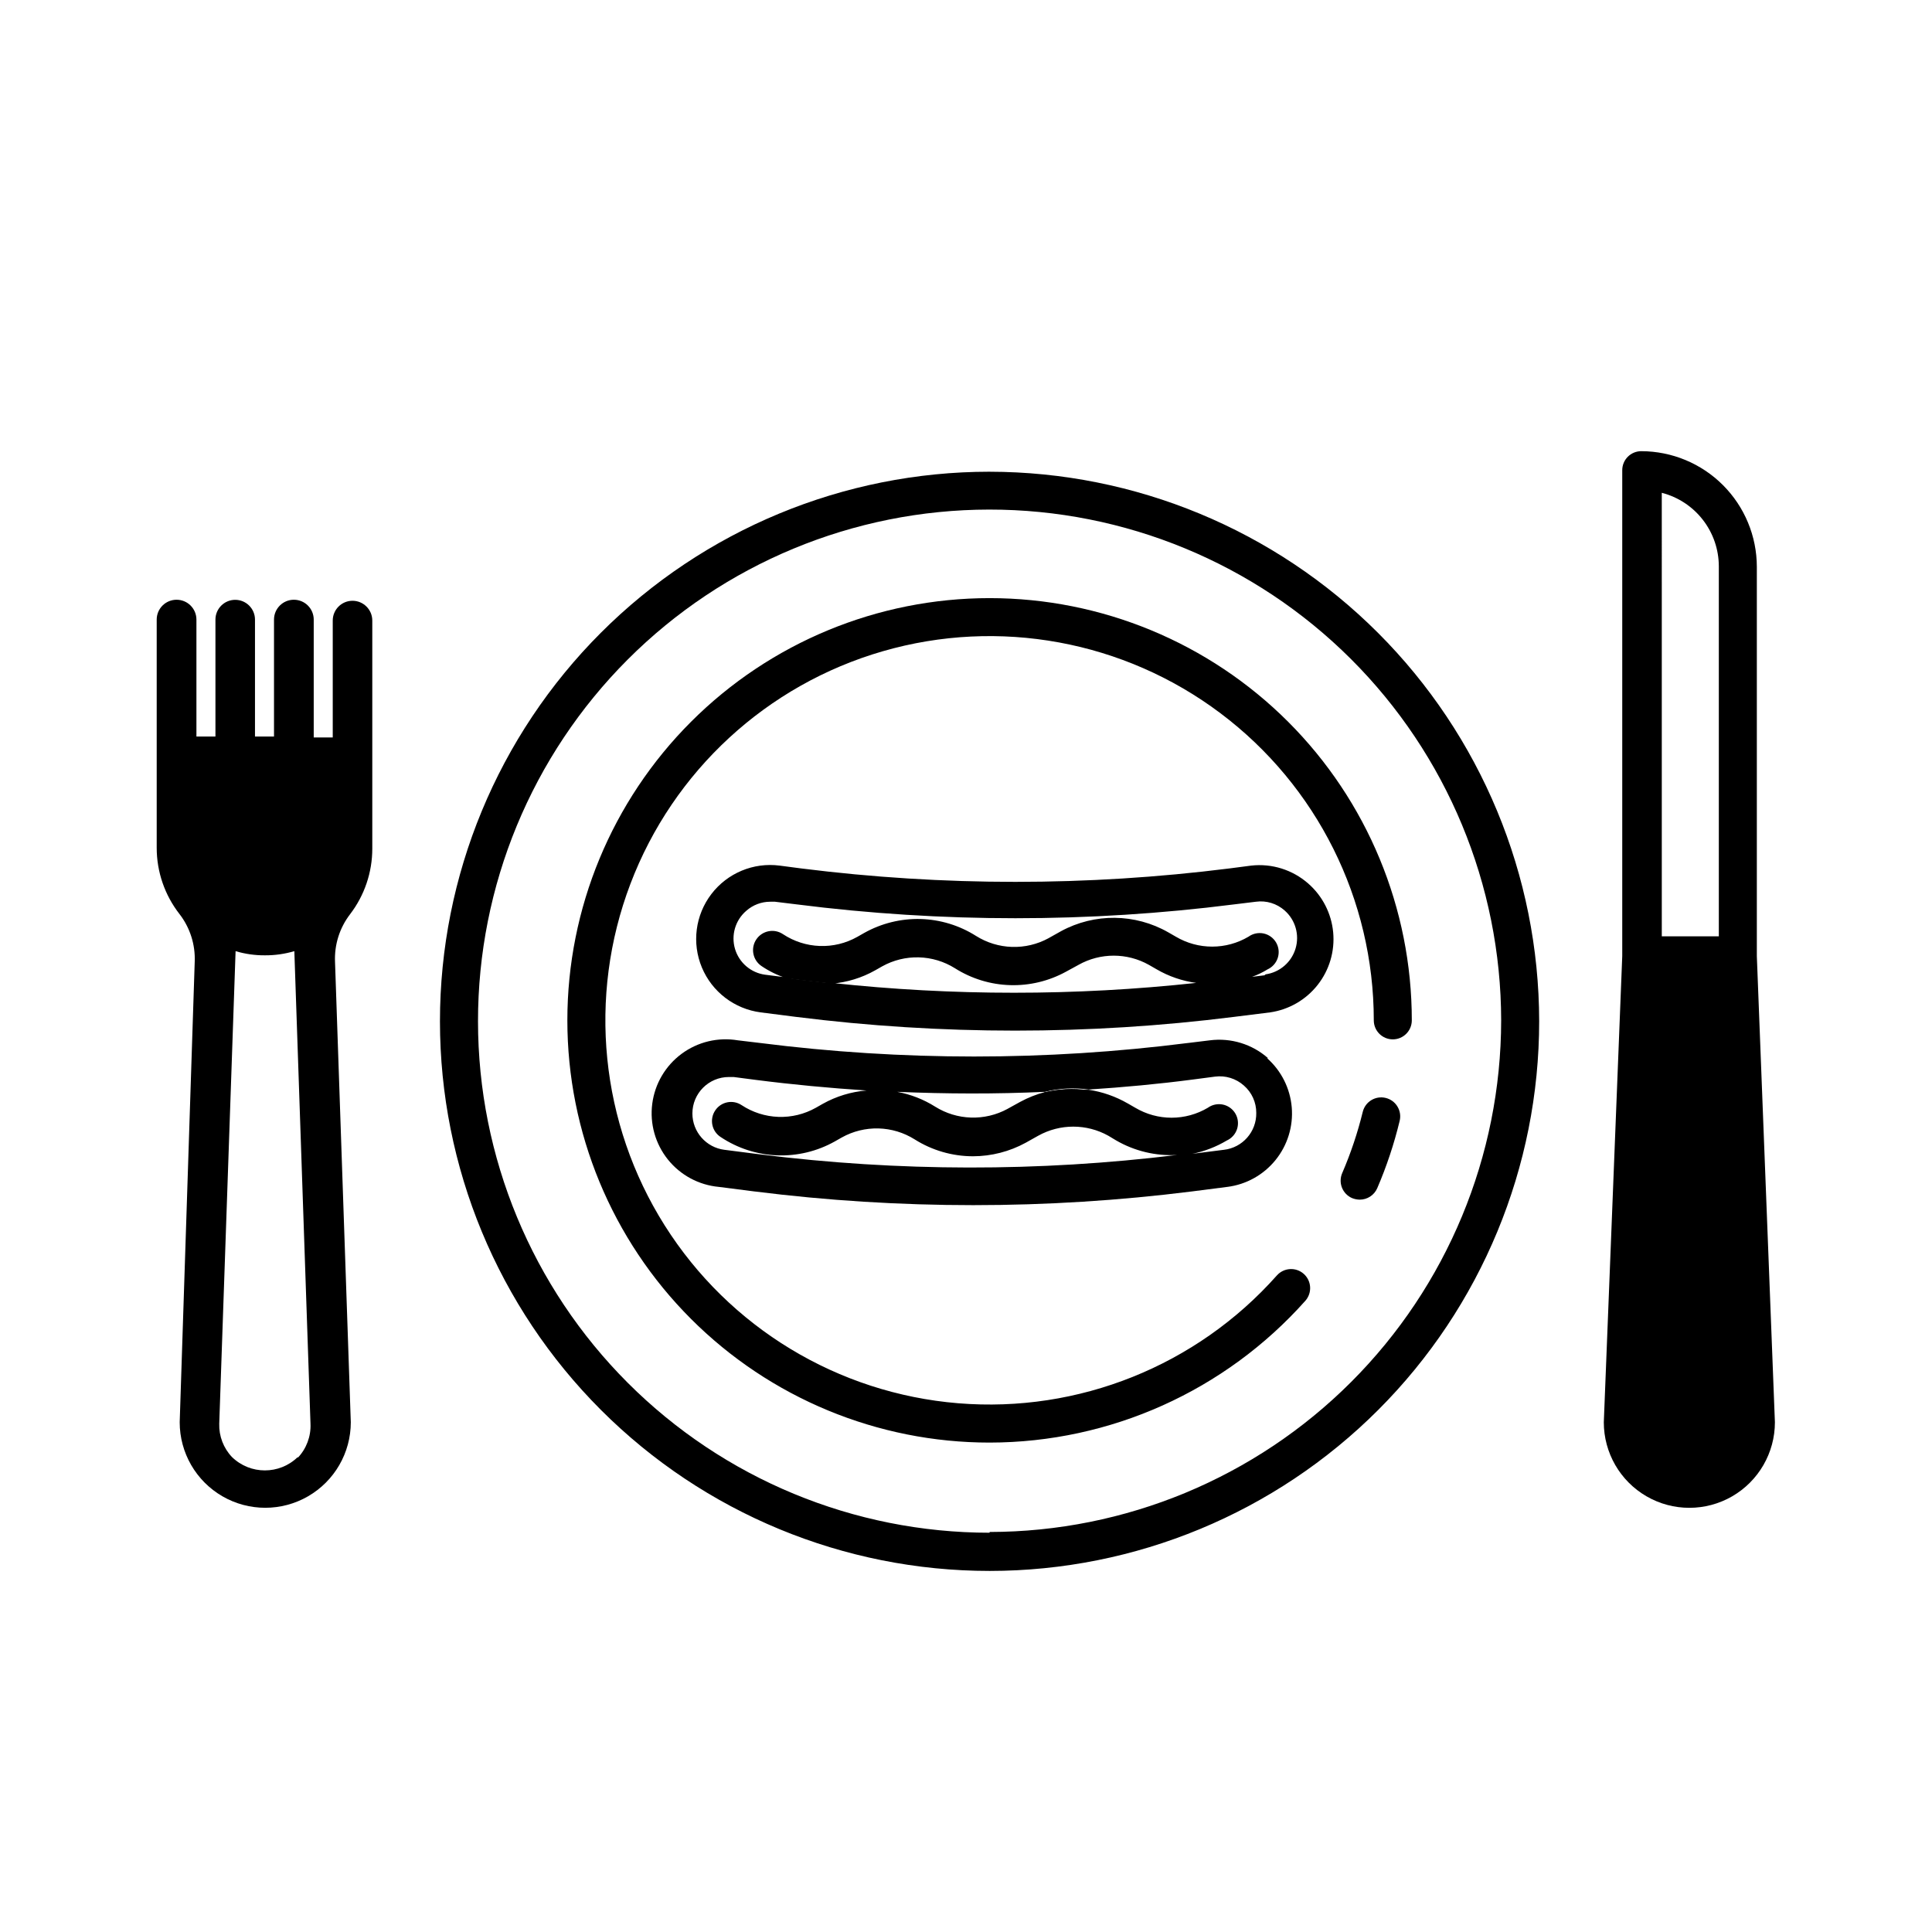
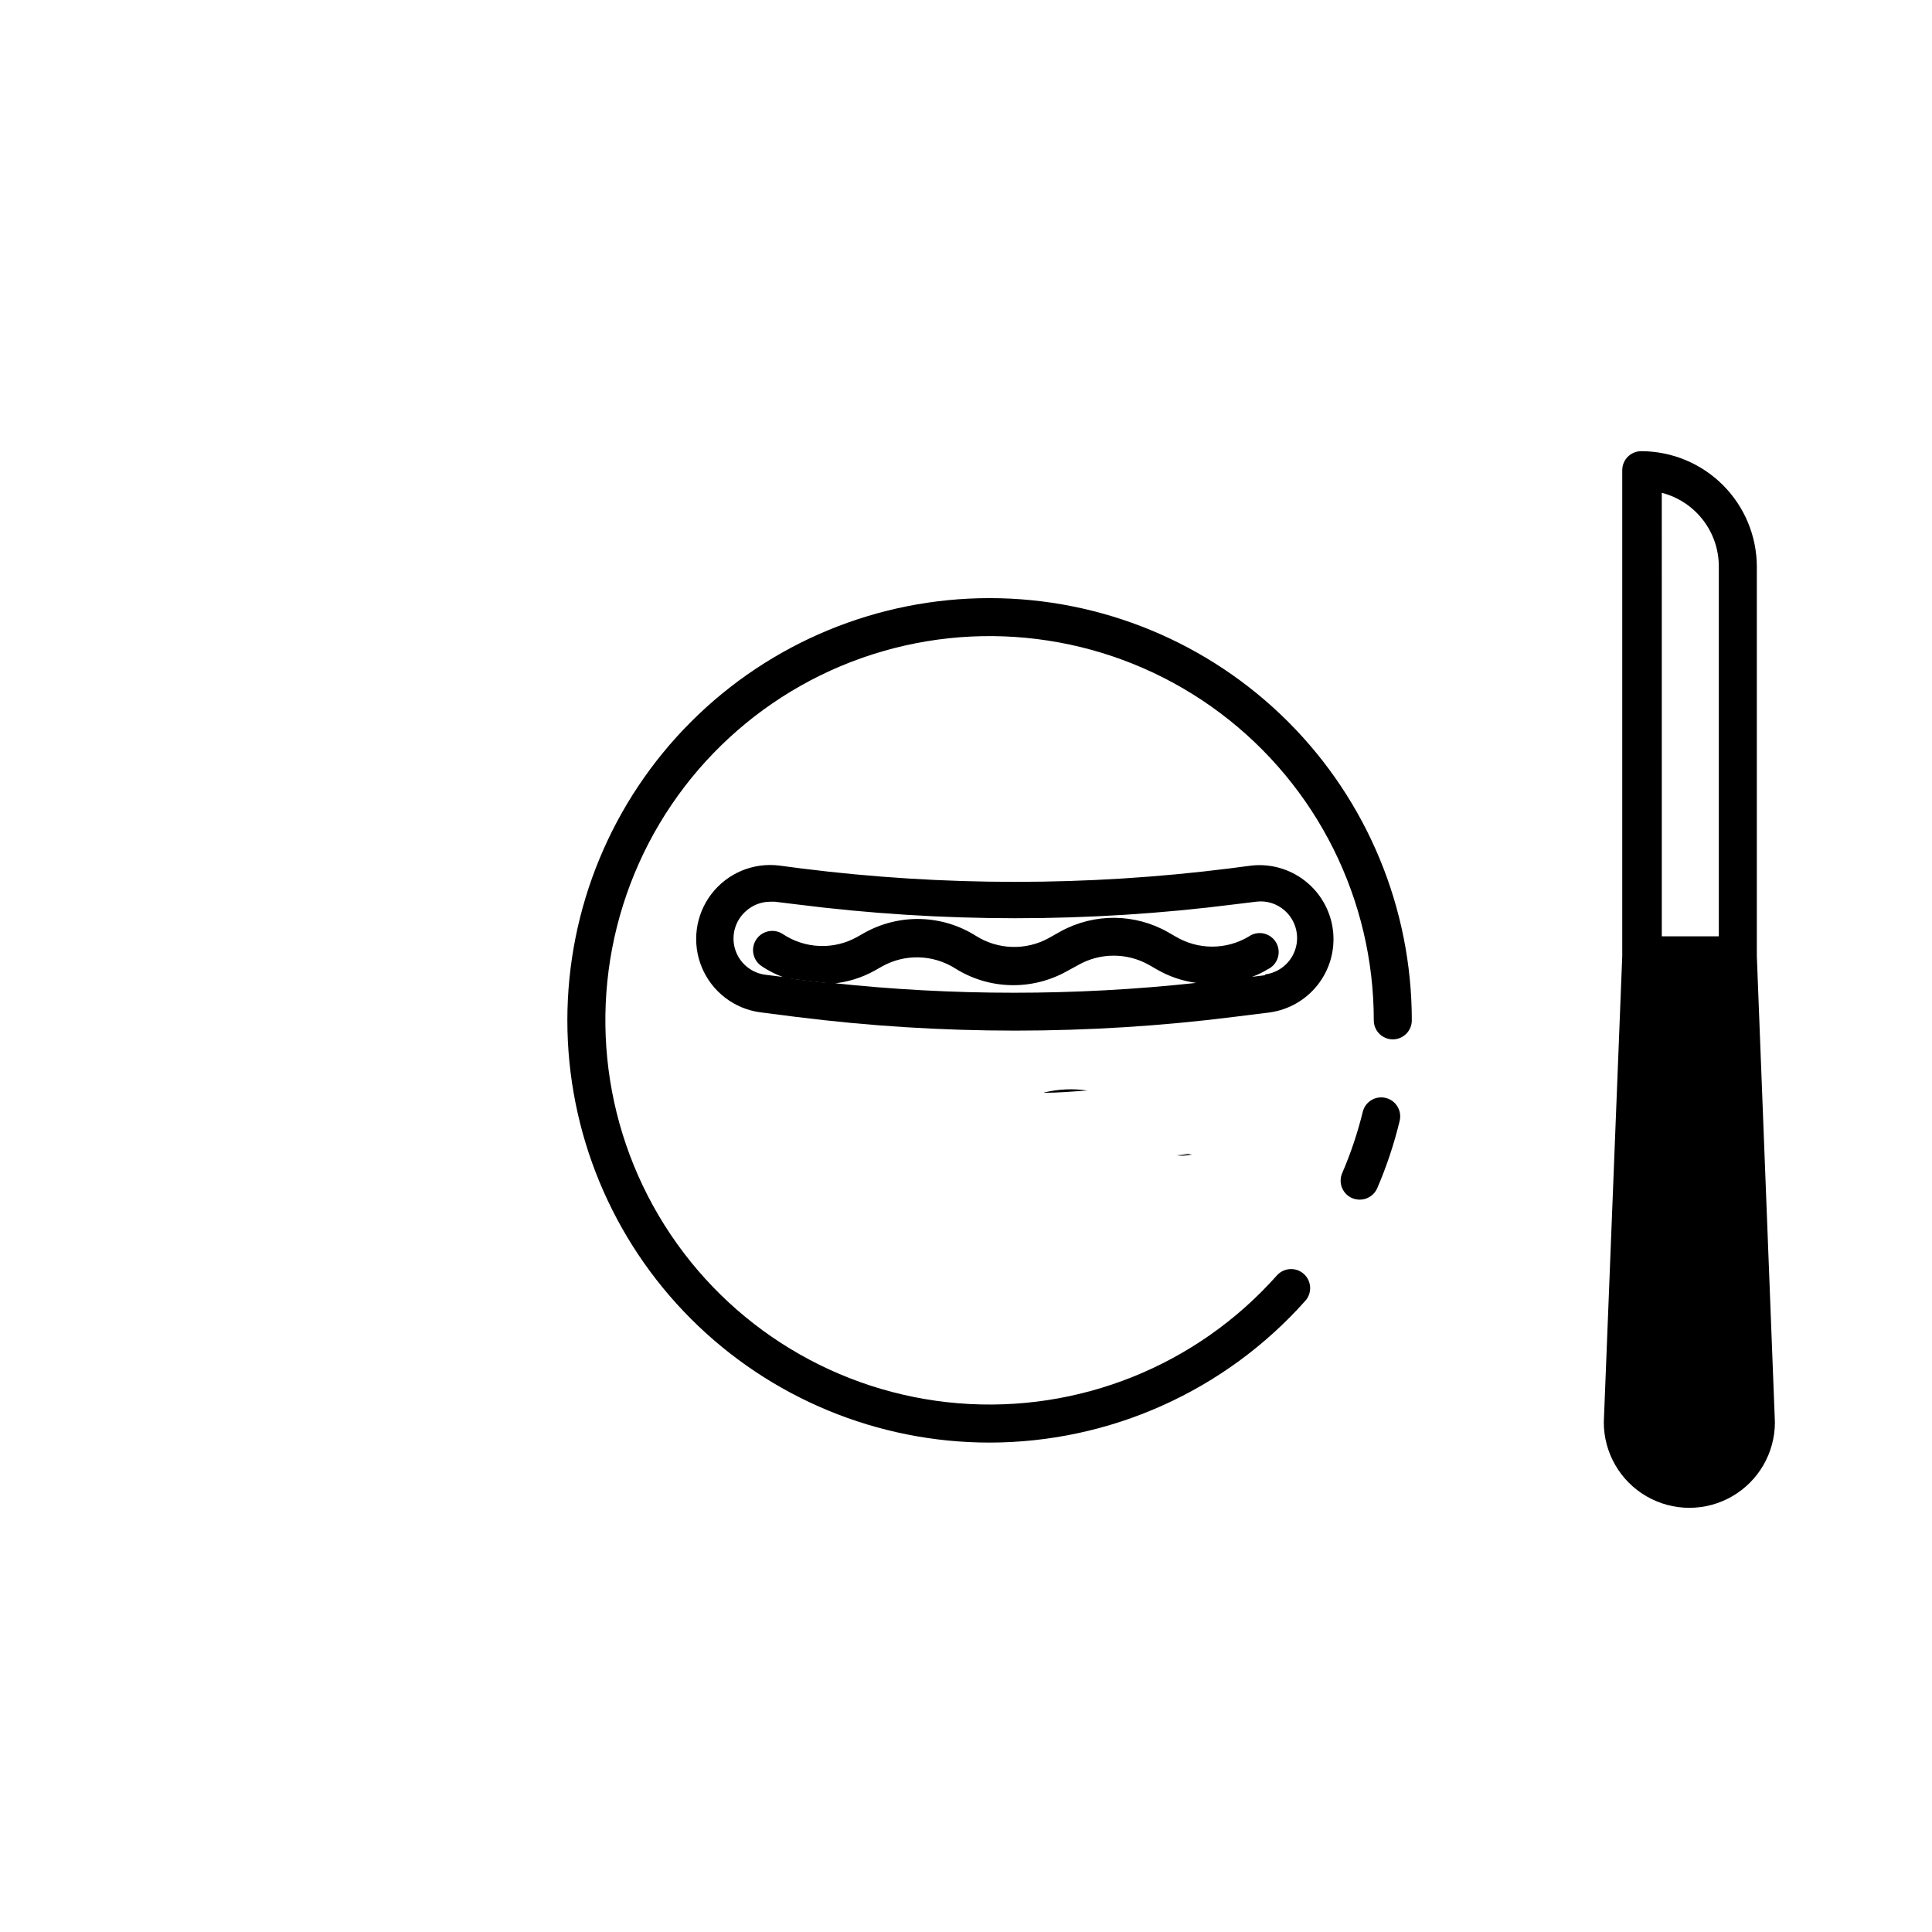
<svg xmlns="http://www.w3.org/2000/svg" fill="#000000" width="800px" height="800px" version="1.1" viewBox="144 144 512 512">
  <g>
-     <path d="m406.25 269.01c-38.633 0-75.684 15.348-103 42.668-27.316 27.316-42.66 64.367-42.656 103 0.004 38.633 15.355 75.68 42.68 102.99 27.32 27.312 64.375 42.652 103.01 42.645 38.629-0.012 75.676-15.367 102.98-42.691 27.309-27.324 42.645-64.379 42.633-103.01-0.055-38.609-15.418-75.621-42.723-102.91-27.305-27.297-64.32-42.648-102.93-42.688zm0 281.18c-35.945 0-70.418-14.273-95.844-39.684-25.422-25.41-39.715-59.879-39.73-95.824-0.02-35.945 14.238-70.426 39.637-95.863 25.398-25.434 59.859-39.742 95.805-39.777 35.945-0.035 70.43 14.203 95.879 39.59 25.449 25.383 39.773 59.836 39.828 95.781-0.039 35.945-14.336 70.406-39.754 95.824-25.414 25.414-59.875 39.711-95.82 39.754z" />
    <path d="m504.34 461.92c-0.688-0.012-1.371-0.148-2.016-0.406-1.23-0.527-2.199-1.531-2.691-2.777-0.492-1.25-0.465-2.641 0.074-3.871 2.262-5.246 4.082-10.672 5.441-16.223 0.668-2.699 3.394-4.344 6.094-3.676 2.699 0.668 4.344 3.394 3.68 6.094-1.473 6.102-3.461 12.07-5.945 17.836-0.805 1.84-2.625 3.027-4.637 3.023z" />
    <path d="m406.25 526.3c-29.676 0-58.137-11.789-79.121-32.773s-32.773-49.445-32.773-79.125c0-29.676 11.789-58.137 32.773-79.121s49.445-32.773 79.121-32.773c29.676 0 58.137 11.789 79.121 32.773 20.984 20.984 32.773 49.445 32.773 79.121 0 2.785-2.254 5.039-5.035 5.039-2.785 0-5.039-2.254-5.039-5.039 0-32.008-15.047-62.152-40.633-81.387-25.582-19.238-58.723-25.324-89.469-16.434-30.75 8.891-55.527 31.723-66.898 61.645-11.371 29.918-8.008 63.445 9.074 90.512 17.082 27.07 45.898 44.527 77.801 47.141 31.902 2.609 63.172-9.934 84.43-33.863 1.852-2.086 5.043-2.281 7.129-0.43 2.086 1.852 2.277 5.043 0.43 7.129-21.262 23.887-51.707 37.559-83.684 37.586z" />
    <path d="m609.58 397.38v-103.18c-0.012-8.121-3.242-15.902-8.984-21.645-5.742-5.742-13.527-8.973-21.645-8.988-2.785 0-5.039 2.258-5.039 5.039v128.77l-4.887 123.54c0 8.098 4.32 15.582 11.336 19.633 7.012 4.051 15.656 4.051 22.672 0 7.012-4.051 11.336-11.535 11.336-19.633zm-25.191-122.78h0.004c4.312 1.113 8.137 3.625 10.871 7.144 2.734 3.519 4.227 7.844 4.242 12.301v98.094h-15.113z" />
-     <path d="m242.66 368.91v-60.457c0-2.894-2.348-5.242-5.242-5.242-2.891 0-5.238 2.348-5.238 5.242v30.984h-5.039v-31.238c0-2.906-2.356-5.262-5.266-5.262-2.906 0-5.262 2.356-5.262 5.262v30.984h-5.039v-30.984c0-2.891-2.348-5.238-5.238-5.238-2.894 0-5.242 2.348-5.242 5.238v30.984h-5.039v-30.984c0-2.906-2.356-5.262-5.262-5.262-2.91 0-5.266 2.356-5.266 5.262v60.457c-0.004 6.371 2.125 12.562 6.047 17.586 2.785 3.609 4.215 8.086 4.027 12.645l-3.981 122.02c0 8.098 4.324 15.582 11.336 19.633 7.016 4.051 15.66 4.051 22.672 0 7.016-4.051 11.336-11.535 11.336-19.633l-4.18-121.97c-0.203-4.555 1.203-9.031 3.981-12.648 3.82-4.984 5.894-11.094 5.894-17.379zm-19.75 161.22c-4.852 4.723-12.582 4.723-17.434 0-2.254-2.371-3.469-5.547-3.375-8.816l4.332-125.25c2.519 0.75 5.133 1.125 7.762 1.105 2.641 0.02 5.273-0.355 7.809-1.105l4.281 125.25c0.148 3.34-1.07 6.594-3.375 9.02z" />
    <path d="m455.87 450.38 2.973-0.352h1.059c-1.332 0.219-2.68 0.336-4.031 0.352zm-35.266-16.777c3.879 0 7.707-0.352 11.539-0.605h-0.004c-3.773-0.562-7.625-0.391-11.336 0.504z" />
-     <path d="m356.22 403.68-3.828-0.504h-0.004c3.84 1.383 7.938 1.883 11.992 1.461z" />
    <path d="m490.68 378.13c-4.148-3.633-9.633-5.356-15.113-4.734l-5.793 0.754c-37.656 4.738-75.754 4.738-113.41 0l-5.742-0.754c-6.949-0.902-13.848 1.973-18.102 7.539-4.254 5.57-5.215 12.98-2.519 19.449 2.695 6.465 8.637 11.004 15.582 11.906l9.473 1.211v-0.004c19.219 2.418 38.57 3.629 57.938 3.629 19.371 0 38.719-1.211 57.938-3.629l9.676-1.207c4.973-0.723 9.477-3.328 12.586-7.277 3.109-3.945 4.578-8.938 4.113-13.941-0.469-5.004-2.84-9.637-6.625-12.941zm-11.586 24.336-3.273 0.402h-0.004c1.426-0.512 2.793-1.172 4.082-1.965 1.301-0.59 2.289-1.699 2.723-3.055 0.438-1.359 0.273-2.836-0.441-4.07-0.719-1.23-1.922-2.102-3.316-2.398-1.395-0.293-2.852 0.02-4.004 0.855-2.914 1.723-6.238 2.629-9.621 2.629-3.387 0-6.707-0.906-9.625-2.629l-2.016-1.16 0.004 0.004c-8.781-5.019-19.531-5.133-28.418-0.305l-3.324 1.863v0.004c-2.965 1.613-6.305 2.406-9.68 2.301-3.375-0.105-6.656-1.109-9.516-2.906-4.406-2.793-9.484-4.344-14.699-4.488-5.215-0.141-10.371 1.133-14.926 3.68l-1.863 1.059c-3.023 1.699-6.457 2.531-9.922 2.406-3.465-0.125-6.832-1.199-9.727-3.109-1.113-0.762-2.488-1.051-3.816-0.801-1.324 0.25-2.5 1.02-3.262 2.137-1.586 2.32-0.988 5.492 1.336 7.078 2.035 1.383 4.258 2.469 6.598 3.223l3.828 0.504 8.16 0.957h0.004c4.055-0.328 7.992-1.531 11.539-3.527l1.863-1.059c2.965-1.652 6.32-2.477 9.715-2.387 3.394 0.086 6.703 1.086 9.582 2.891 4.375 2.769 9.41 4.312 14.586 4.469 5.176 0.16 10.297-1.07 14.836-3.559l3.324-1.812v-0.004c5.789-3.246 12.852-3.246 18.641 0l2.016 1.16c3.238 1.891 6.816 3.121 10.531 3.625-32.117 3.477-64.516 3.477-96.633 0-4.055 0.422-8.152-0.078-11.992-1.461l-5.594-0.707 0.004 0.004c-3.781-0.5-6.918-3.176-8.008-6.832-1.086-3.656 0.074-7.609 2.969-10.098 1.75-1.555 4.008-2.414 6.348-2.418h1.258l5.793 0.707h0.004c38.469 4.887 77.406 4.887 115.88 0l5.793-0.707c2.754-0.375 5.531 0.473 7.609 2.32 2.848 2.504 3.981 6.438 2.898 10.074-1.082 3.637-4.18 6.312-7.938 6.852z" />
    <path d="m364.38 404.63c-4.055 0.422-8.152-0.078-11.992-1.461l3.828 0.504z" />
-     <path d="m480.05 424.43c-4.219-3.723-9.836-5.449-15.418-4.734l-5.793 0.707v-0.004c-37.652 4.785-75.758 4.785-113.41 0l-5.894-0.703c-5.254-0.883-10.637 0.41-14.914 3.582-4.277 3.168-7.082 7.941-7.766 13.223-0.688 5.281 0.805 10.613 4.133 14.77s8.203 6.781 13.508 7.269l9.473 1.211v-0.004c19.215 2.418 38.566 3.629 57.938 3.629 19.367 0 38.719-1.215 57.938-3.629l9.422-1.211v0.004c5.008-0.637 9.574-3.184 12.754-7.106 3.18-3.922 4.723-8.918 4.309-13.949-0.418-5.031-2.758-9.707-6.535-13.055zm-134.62 25.492-9.422-1.211v0.004c-4.856-0.609-8.504-4.731-8.516-9.625 0-5.344 4.332-9.672 9.672-9.672h1.258l5.793 0.754c9.773 1.258 19.598 2.168 29.422 2.82h0.004c-4.07 0.332-8.023 1.535-11.586 3.527l-1.863 1.059c-3.027 1.699-6.461 2.531-9.926 2.406-3.465-0.125-6.828-1.203-9.723-3.109-1.117-0.746-2.481-1.016-3.797-0.75-1.312 0.262-2.469 1.039-3.207 2.16-0.758 1.125-1.027 2.504-0.754 3.832 0.273 1.328 1.074 2.488 2.215 3.219 4.441 2.961 9.617 4.637 14.949 4.84 5.336 0.203 10.621-1.07 15.277-3.68l1.863-1.059h0.004c2.965-1.652 6.32-2.477 9.715-2.391 3.394 0.09 6.703 1.09 9.578 2.894 4.629 2.926 9.992 4.481 15.469 4.484 4.875-0.012 9.672-1.242 13.953-3.578l3.324-1.863h0.004c5.777-3.219 12.812-3.219 18.59 0l2.016 1.211c4.91 2.856 10.551 4.207 16.223 3.879-36.711 4.492-73.836 4.441-110.54-0.152zm122.88-1.211-8.312 1.059c3.215-0.656 6.297-1.848 9.117-3.523 1.301-0.59 2.289-1.699 2.723-3.055 0.434-1.359 0.273-2.84-0.441-4.07-0.719-1.234-1.922-2.106-3.316-2.398-1.395-0.293-2.852 0.02-4.004 0.855-2.906 1.719-6.219 2.629-9.598 2.629-3.375 0-6.691-0.91-9.598-2.629l-2.016-1.16v0.004c-3.203-1.848-6.723-3.078-10.375-3.629-3.828 0-7.656 0.453-11.539 0.605-2.297 0.602-4.512 1.484-6.602 2.617l-3.375 1.863v0.004c-2.957 1.602-6.289 2.391-9.652 2.285s-6.641-1.105-9.492-2.891c-3.078-1.938-6.5-3.269-10.074-3.93 13.047 0.555 26.148 0.605 39.195 0 3.769-0.957 7.688-1.16 11.539-0.605 9.27-0.605 18.539-1.461 27.762-2.672l5.742-0.754h-0.004c2.777-0.363 5.574 0.504 7.66 2.367 2.098 1.824 3.293 4.477 3.273 7.254 0.082 4.996-3.652 9.23-8.613 9.777z" />
-     <path d="m432.34 432.9c-3.828 0-7.656 0.453-11.539 0.605v-0.004c3.769-0.953 7.691-1.16 11.539-0.602z" />
    <path d="m459.9 449.77h-1.059l-2.973 0.352v0.004c1.352-0.016 2.699-0.133 4.031-0.355z" />
  </g>
</svg>